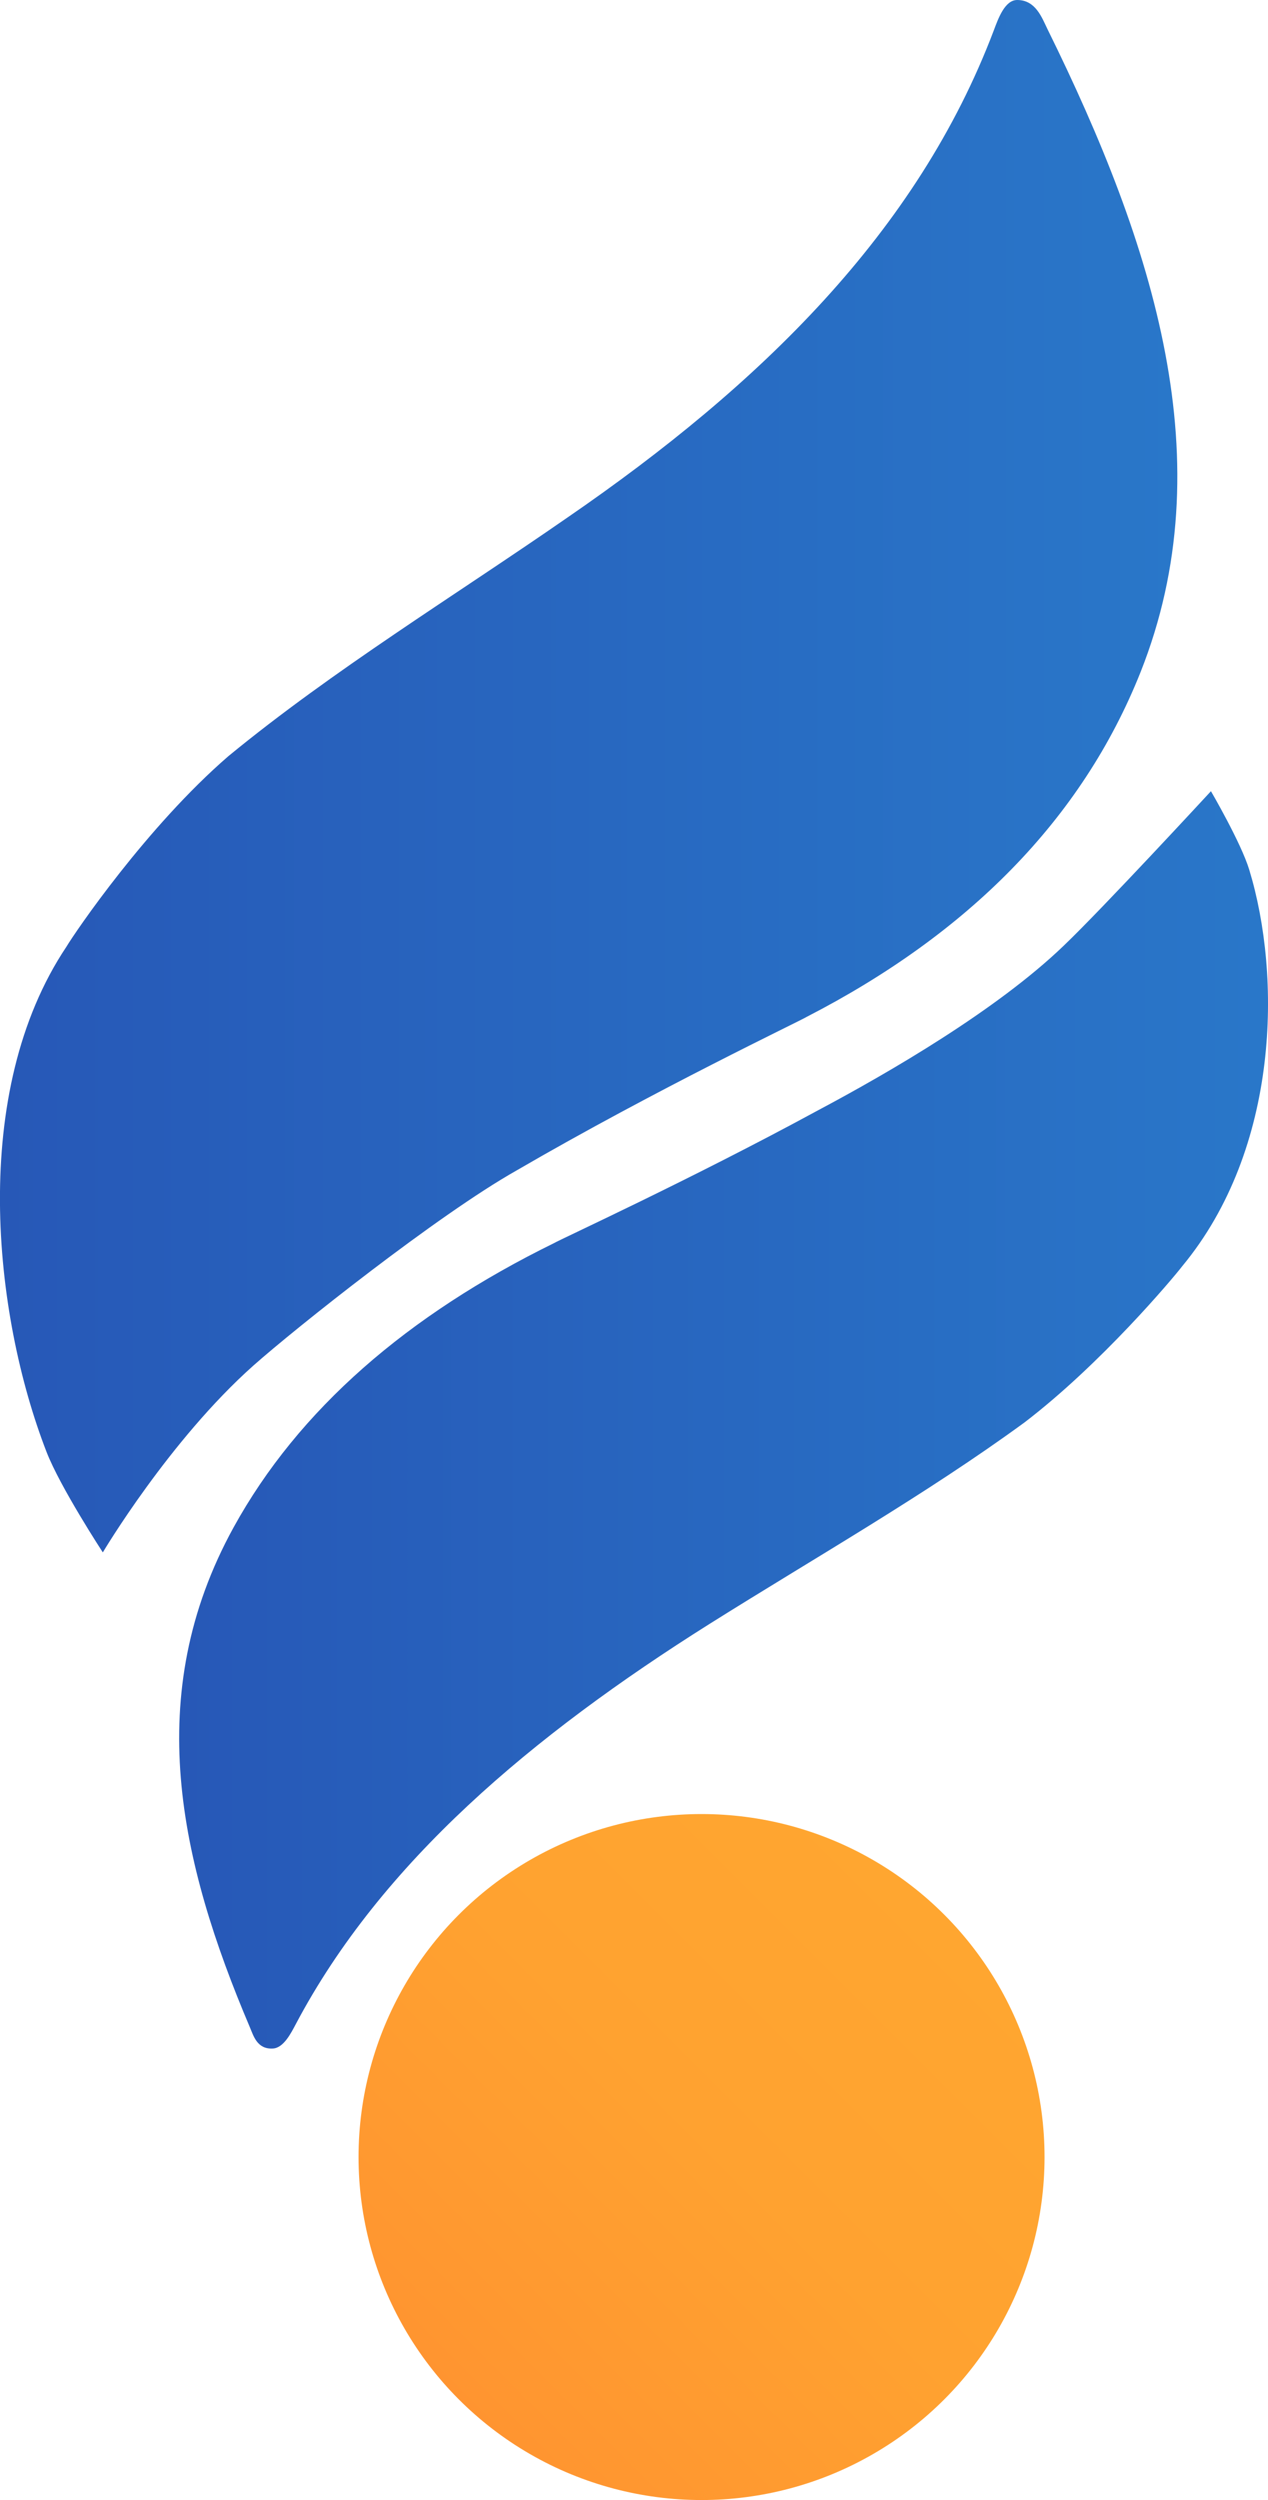
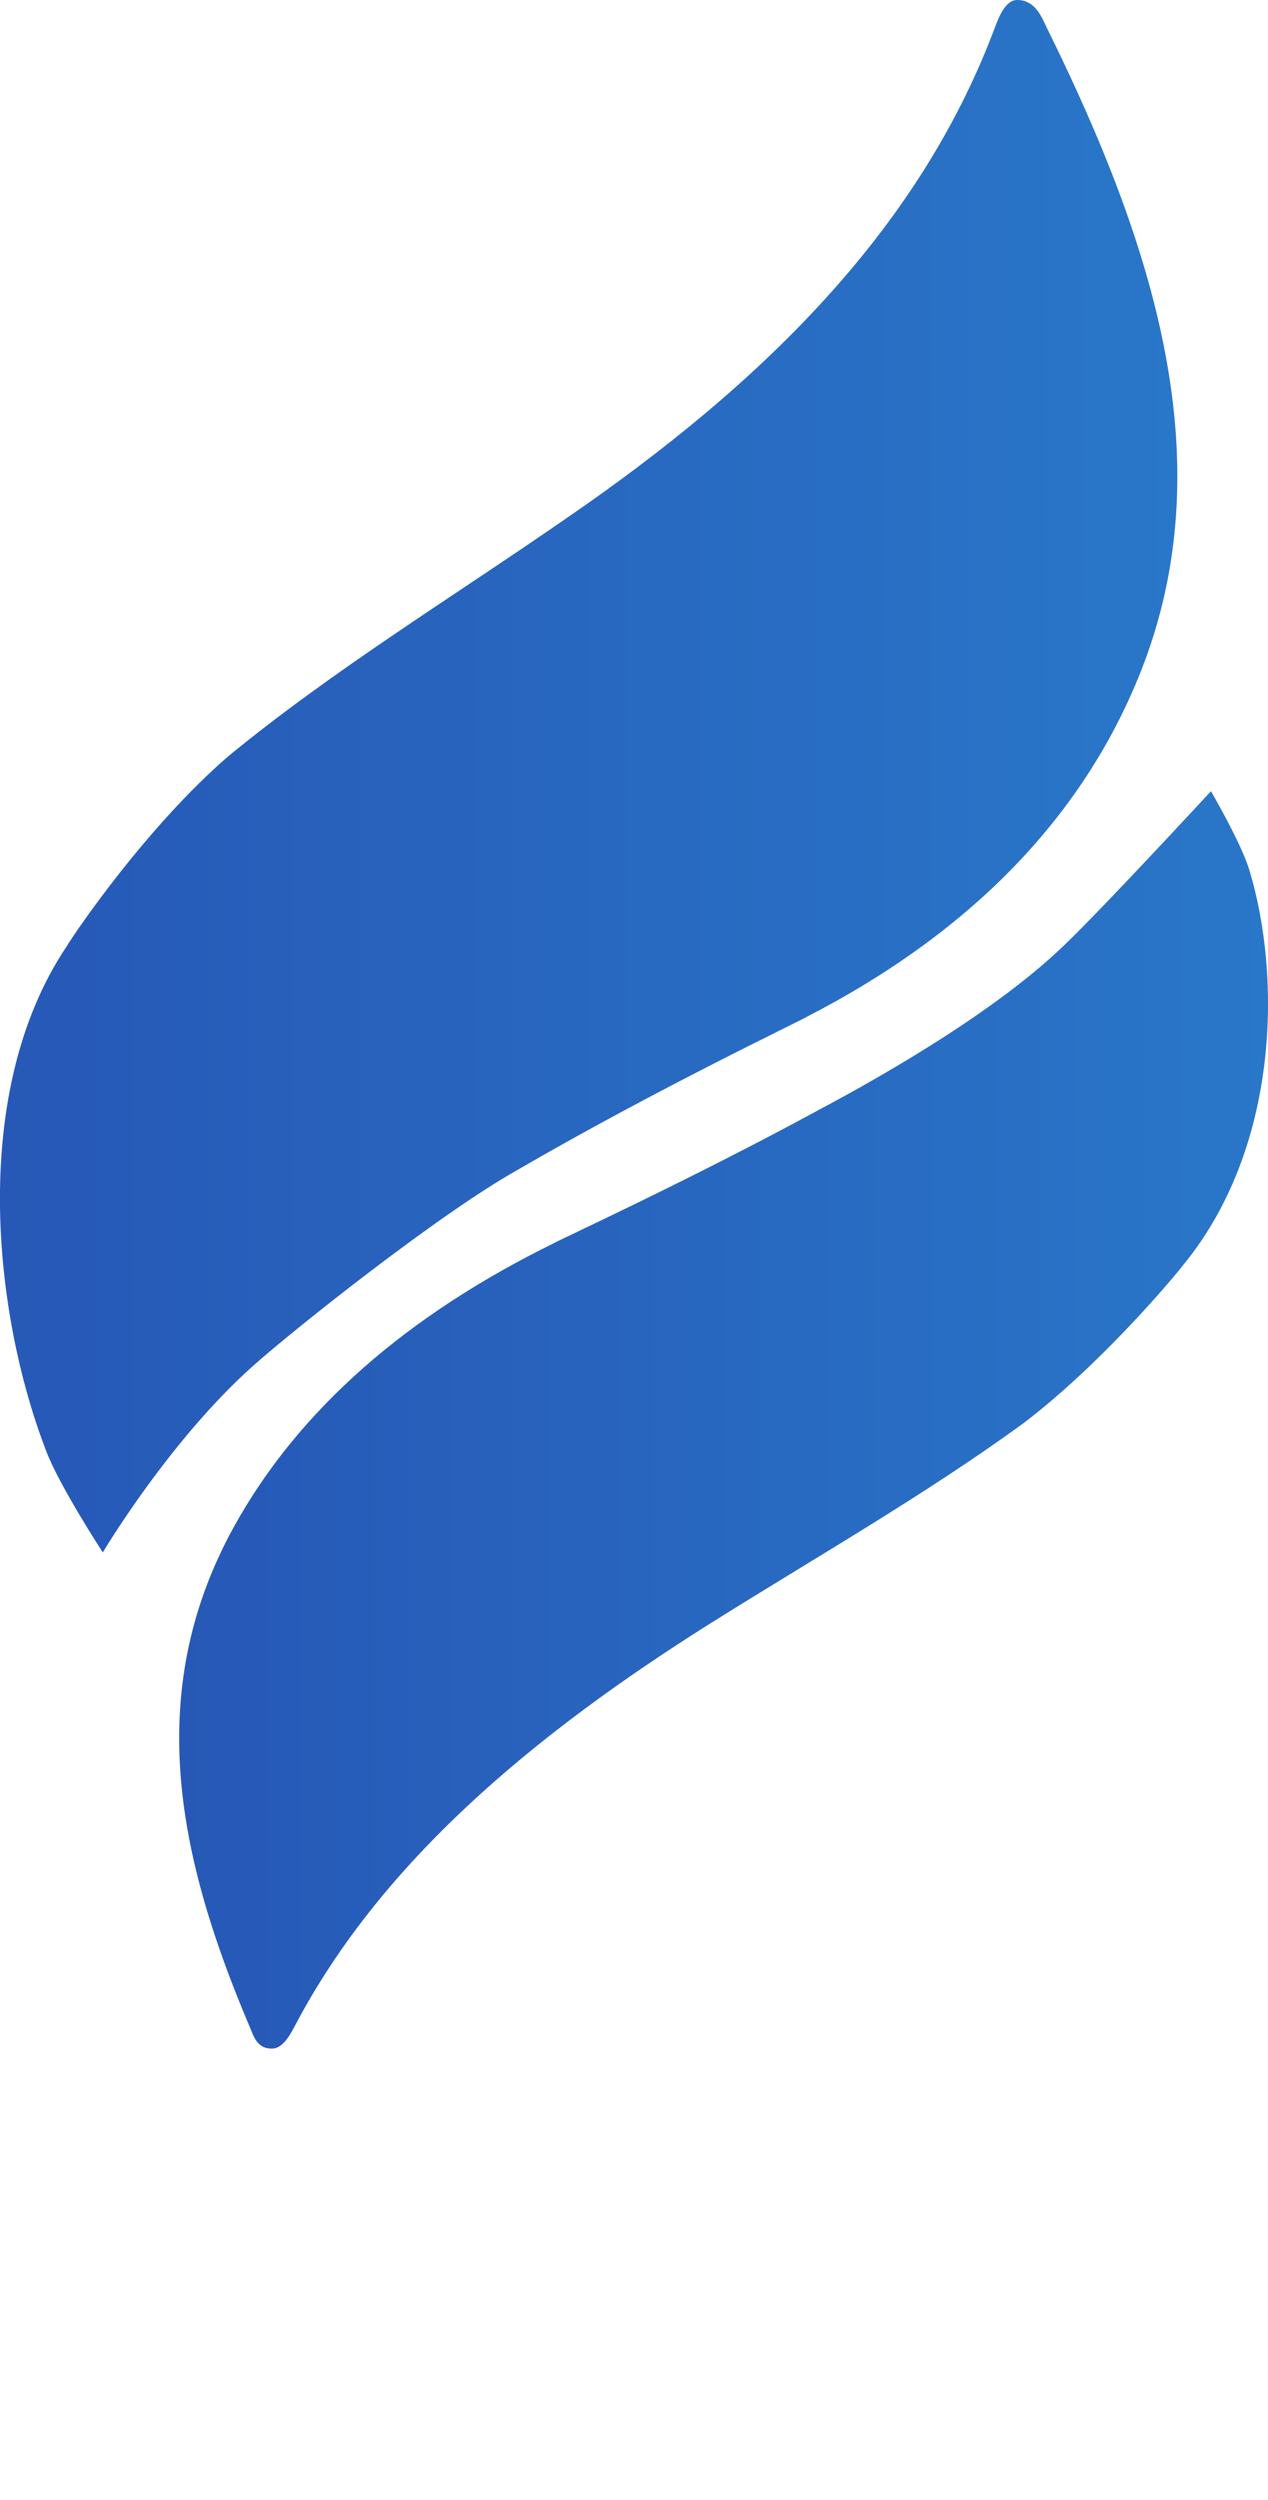
<svg xmlns="http://www.w3.org/2000/svg" xmlns:xlink="http://www.w3.org/1999/xlink" viewBox="0 0 229.13 451.76">
  <defs>
    <style>.cls-1{fill:url(#linear-gradient);}.cls-2{fill:url(#linear-gradient-2);}.cls-3{fill:url(#linear-gradient-3);}</style>
    <linearGradient id="linear-gradient" y1="140.26" x2="212.77" y2="140.26" gradientUnits="userSpaceOnUse">
      <stop offset="0" stop-color="#2758b7" />
      <stop offset="1" stop-color="#2977c9" />
    </linearGradient>
    <linearGradient id="linear-gradient-2" x1="32.38" y1="256.58" x2="229.13" y2="256.58" xlink:href="#linear-gradient" />
    <linearGradient id="linear-gradient-3" x1="82.94" y1="433.61" x2="170.59" y2="345.96" gradientUnits="userSpaceOnUse">
      <stop offset="0" stop-color="#ff9430" />
      <stop offset="0.05" stop-color="#ff9630" />
      <stop offset="0.53" stop-color="#ffa230" />
      <stop offset="1" stop-color="#ffa630" />
    </linearGradient>
  </defs>
  <g id="Layer_2" data-name="Layer 2">
    <g id="Layer_1-2" data-name="Layer 1">
-       <path class="cls-1" d="M183.81,0c-2.25,0-3.44,3.39-4.23,5.49-13.79,36.44-42.24,64.1-77,88C82,107.76,60.24,121.05,41.27,136.64,26.53,149.38,13.55,168.47,12,171.08c-17.56,26.25-13.26,66.35-3.59,91.29,2.49,6.41,10.17,18.15,10.17,18.15s12-20.23,27.22-33.77c7.52-6.68,33.28-27.19,47.55-35.25,25.19-14.65,51.46-27.12,52.42-27.75,29.14-15,49.74-35.67,60.34-62.32,15-37.8,2.49-77-16.83-116.17C188.27,3.19,187.15,0,183.81,0Z" />
+       <path class="cls-1" d="M183.81,0c-2.25,0-3.44,3.39-4.23,5.49-13.79,36.44-42.24,64.1-77,88C82,107.76,60.24,121.05,41.27,136.64,26.53,149.38,13.55,168.47,12,171.08c-17.56,26.25-13.26,66.35-3.59,91.29,2.49,6.41,10.17,18.15,10.17,18.15s12-20.23,27.22-33.77c7.52-6.68,33.28-27.19,47.55-35.25,25.19-14.65,51.46-27.12,52.42-27.75,29.14-15,49.74-35.67,60.34-62.32,15-37.8,2.49-77-16.83-116.17C188.27,3.19,187.15,0,183.81,0" />
      <path class="cls-2" d="M49.32,370.17c1.94-.11,3.28-2.8,4.17-4.48,15.44-29.14,42.58-52,74.73-72.25,19.1-12,39.07-23.37,56.89-36.39C199,246.44,212,230.93,213.62,228.82c17.66-21.31,17.95-52.54,12.12-71.66-1.5-4.92-6.92-14.19-6.92-14.19s-19.57,21.21-26.69,28c-12,11.51-31.25,22.72-44.28,29.65-23.06,12.54-46.82,23.43-47.71,24-26.49,13-46.2,30.06-57.94,51.4-16.63,30.25-9.75,60.39,2.94,90.28C45.81,367.87,46.45,370.34,49.32,370.17Z" />
-       <circle class="cls-3" cx="126.77" cy="389.78" r="61.98" />
    </g>
  </g>
</svg>